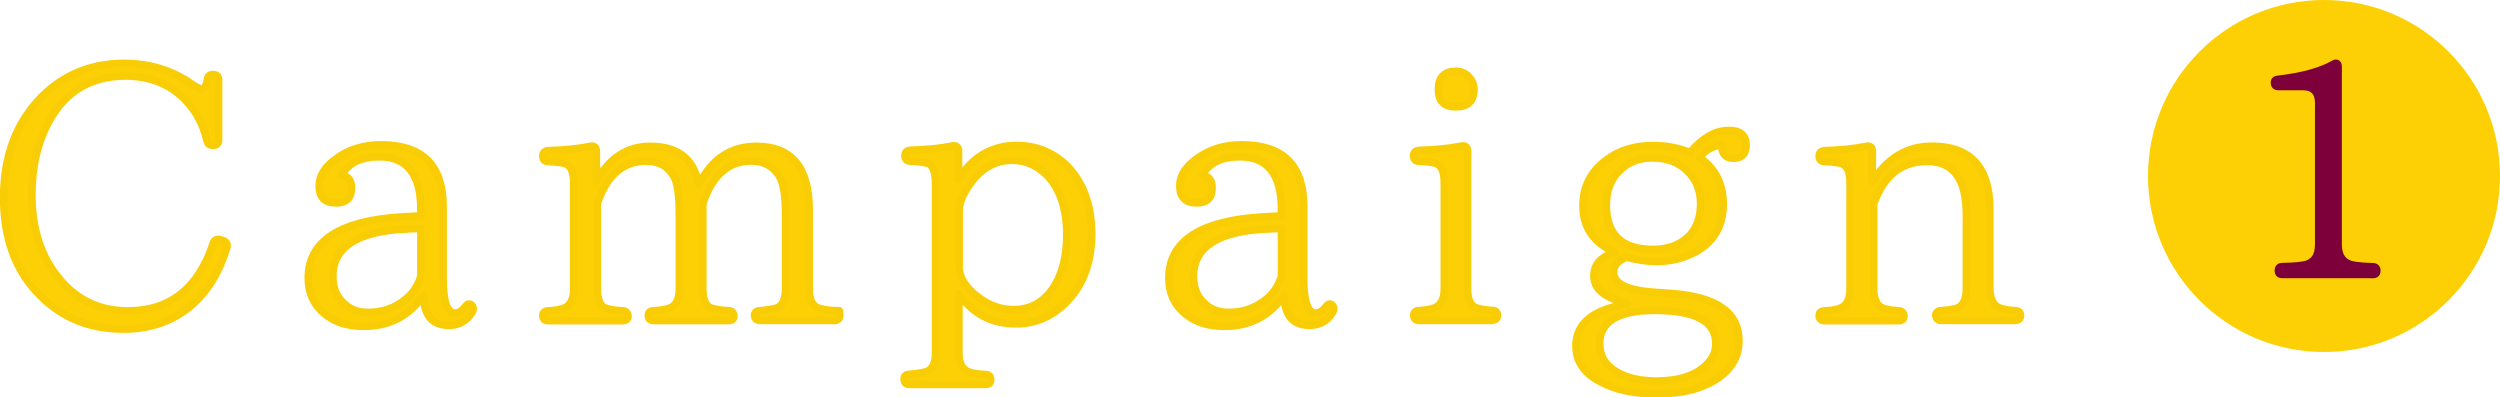
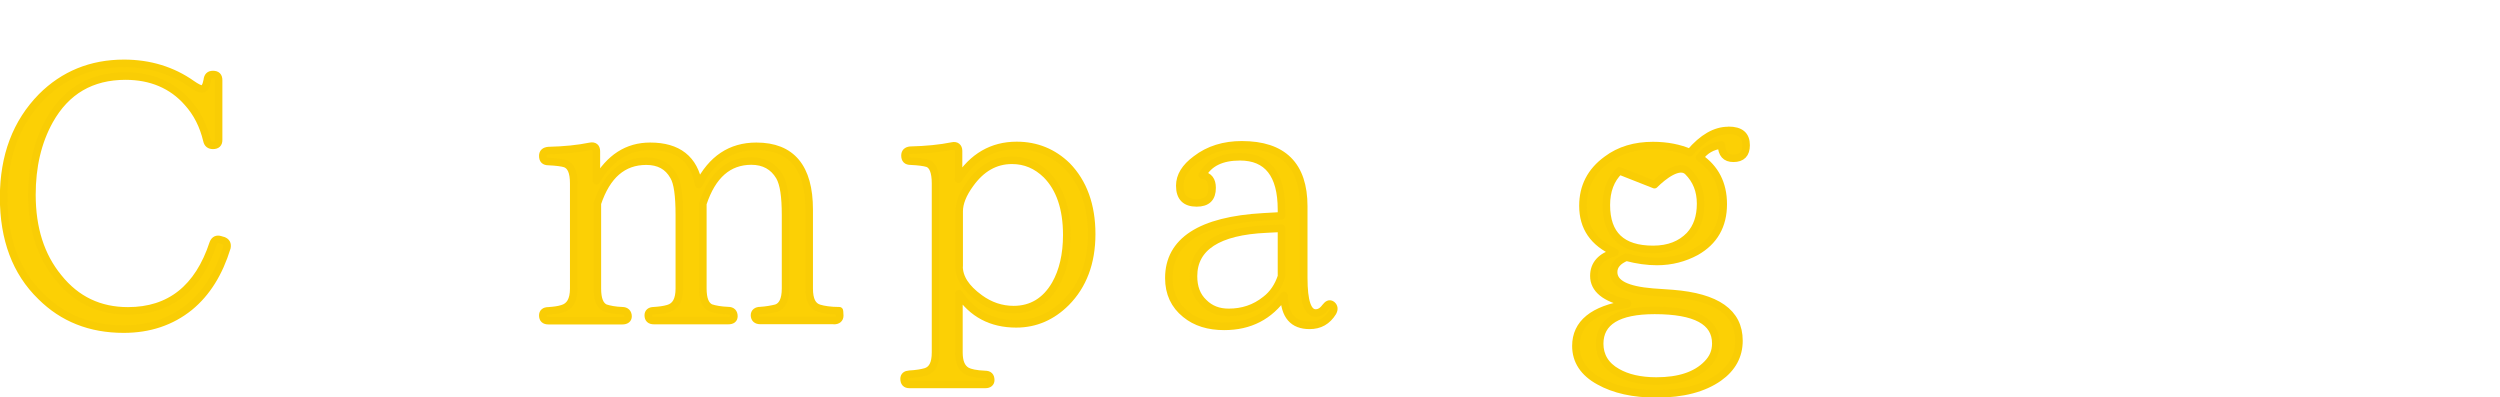
<svg xmlns="http://www.w3.org/2000/svg" id="_レイヤー_2" data-name="レイヤー 2" viewBox="0 0 198.87 31.61">
  <defs>
    <style>
      .cls-1 {
        stroke: #f9cd05;
        stroke-width: .6px;
      }

      .cls-1, .cls-2 {
        fill: #fcd005;
      }

      .cls-1, .cls-3 {
        stroke-linecap: round;
        stroke-linejoin: round;
      }

      .cls-3 {
        fill: #7e003a;
        stroke: #7e003a;
        stroke-width: .5px;
      }
    </style>
  </defs>
  <g id="_レイヤー_1-2" data-name="レイヤー 1">
    <g>
      <g>
        <path class="cls-1" d="m17.74,19.13c.28.11.36.28.31.56-.62,2.02-1.6,3.61-2.97,4.73-1.46,1.18-3.22,1.76-5.24,1.76-2.66,0-4.84-.87-6.58-2.6-1.99-1.93-2.97-4.56-2.97-7.87s1.01-5.96,3.02-8.01c1.76-1.76,3.95-2.66,6.55-2.66,2.04,0,3.86.56,5.4,1.65.36.25.64.39.78.39.22,0,.36-.22.45-.7.03-.31.17-.45.45-.45.31,0,.45.14.45.45v4.76c0,.28-.14.42-.45.42-.25,0-.42-.11-.48-.39-.28-1.18-.78-2.18-1.54-3.02-1.23-1.4-2.91-2.1-4.93-2.1-2.72,0-4.73,1.18-6.05,3.53-.95,1.71-1.4,3.67-1.4,5.91,0,2.69.7,4.87,2.1,6.58,1.43,1.79,3.28,2.66,5.54,2.66,3.33,0,5.6-1.79,6.78-5.38.11-.28.31-.36.56-.28l.2.06Z" />
-         <path class="cls-1" d="m37.57,24.82c-.45.73-1.06,1.06-1.85,1.06-1.32,0-1.99-.76-2.04-2.38-1.15,1.65-2.72,2.46-4.76,2.46-1.23,0-2.27-.31-3.08-.98-.87-.7-1.32-1.65-1.32-2.86,0-2.94,2.52-4.59,7.53-4.87l1.43-.08v-.5c0-2.8-1.12-4.2-3.3-4.2-1.46,0-2.46.48-3,1.46.53.08.78.42.78,1.01,0,.81-.39,1.2-1.23,1.2-.9,0-1.34-.45-1.34-1.37,0-.76.42-1.46,1.29-2.1,1.01-.78,2.24-1.15,3.64-1.15,3.28,0,4.93,1.62,4.93,4.9v5.68c0,1.88.31,2.8.95,2.8.28,0,.53-.14.76-.45.2-.25.34-.34.53-.2.17.14.2.34.08.56Zm-4.09-6.66l-1.18.06c-3.89.17-5.82,1.46-5.82,3.75,0,.87.25,1.57.81,2.1.53.53,1.18.78,1.99.78,1.09,0,2.07-.31,2.94-1.01.59-.45,1.01-1.09,1.26-1.85v-3.84Z" />
        <path class="cls-1" d="m66.35,25.49h-5.88c-.28,0-.45-.14-.45-.42,0-.22.17-.36.45-.36.5-.03.92-.11,1.29-.2.48-.17.73-.67.73-1.57v-5.82c0-1.48-.14-2.49-.48-3.08-.48-.81-1.23-1.23-2.24-1.23-1.82,0-3.11,1.12-3.86,3.39v6.75c0,.84.2,1.34.62,1.54.34.11.81.2,1.4.22.31,0,.45.17.45.45,0,.22-.14.34-.45.34h-5.91c-.31,0-.45-.14-.45-.42,0-.22.14-.36.45-.36.45-.03.81-.08,1.12-.17.62-.17.9-.7.9-1.6v-5.85c0-1.54-.14-2.58-.45-3.08-.45-.81-1.18-1.2-2.18-1.2-1.85,0-3.14,1.12-3.89,3.36v6.78c0,.84.2,1.34.62,1.54.34.11.78.2,1.37.22.28,0,.45.17.45.45,0,.22-.17.34-.45.34h-5.88c-.31,0-.45-.14-.45-.42,0-.22.14-.36.45-.36.45-.03.81-.08,1.09-.17.62-.17.92-.7.92-1.6v-8.37c0-.9-.22-1.4-.67-1.57-.25-.08-.7-.14-1.34-.17-.31,0-.45-.14-.45-.45,0-.25.14-.39.45-.42,1.26-.03,2.35-.14,3.33-.34.31-.06.48.08.48.39v2.35c1.06-1.82,2.46-2.74,4.28-2.74,2.21,0,3.5,1.01,3.86,3.05,1.04-2.04,2.55-3.05,4.59-3.05,2.8,0,4.2,1.68,4.2,5.04v6.27c0,.9.25,1.4.78,1.57.36.11.9.2,1.62.2,0,0,.03.14.03.39s-.17.39-.45.39Z" />
        <path class="cls-1" d="m76.23,14.26c1.15-1.79,2.69-2.69,4.65-2.69,1.57,0,2.91.56,4,1.62,1.29,1.32,1.96,3.14,1.96,5.43s-.7,4.09-2.02,5.43c-1.12,1.12-2.44,1.71-3.98,1.71-1.99,0-3.5-.81-4.56-2.41v4.68c0,.76.2,1.23.62,1.48.25.14.73.25,1.46.28.31,0,.45.14.45.45,0,.2-.14.34-.42.34h-6.05c-.28,0-.42-.14-.42-.45,0-.22.14-.34.42-.36.59-.03,1.01-.11,1.32-.2.5-.17.76-.64.76-1.54v-13.44c0-.92-.22-1.46-.64-1.6-.28-.08-.7-.14-1.34-.17-.31,0-.45-.14-.45-.45,0-.25.14-.39.42-.42,1.26-.03,2.38-.14,3.36-.34.28-.06.48.08.48.39v2.24Zm.06,6.92c0,.9.53,1.74,1.65,2.55.81.59,1.71.9,2.69.9,1.43,0,2.55-.67,3.33-2.02.59-1.04.9-2.35.9-3.92,0-2.13-.56-3.72-1.62-4.79-.78-.76-1.68-1.15-2.74-1.15-1.34,0-2.44.64-3.33,1.88-.59.81-.87,1.54-.87,2.18v4.37Z" />
        <path class="cls-1" d="m106.03,24.82c-.45.73-1.06,1.06-1.85,1.06-1.32,0-1.99-.76-2.04-2.38-1.15,1.65-2.72,2.46-4.76,2.46-1.23,0-2.27-.31-3.08-.98-.87-.7-1.32-1.65-1.32-2.86,0-2.94,2.52-4.59,7.53-4.87l1.43-.08v-.5c0-2.8-1.12-4.2-3.3-4.2-1.46,0-2.46.48-3,1.46.53.08.78.42.78,1.01,0,.81-.39,1.2-1.23,1.2-.9,0-1.34-.45-1.34-1.37,0-.76.42-1.46,1.29-2.1,1.01-.78,2.24-1.15,3.64-1.15,3.28,0,4.93,1.62,4.93,4.9v5.68c0,1.88.31,2.8.95,2.8.28,0,.53-.14.76-.45.2-.25.34-.34.53-.2.17.14.2.34.08.56Zm-4.09-6.66l-1.18.06c-3.89.17-5.82,1.46-5.82,3.75,0,.87.25,1.57.81,2.1.53.53,1.18.78,1.99.78,1.09,0,2.07-.31,2.94-1.01.59-.45,1.01-1.09,1.26-1.85v-3.84Z" />
-         <path class="cls-1" d="m118.68,25.49h-5.77c-.31,0-.45-.14-.45-.42,0-.22.14-.36.45-.36.39-.03.76-.08,1.06-.17.62-.17.92-.7.92-1.6v-8.37c0-.9-.22-1.4-.67-1.57-.22-.08-.67-.14-1.32-.17-.31,0-.45-.14-.45-.45,0-.25.14-.39.45-.42,1.18-.03,2.3-.14,3.36-.34.31-.06.48.08.48.39v10.92c0,.84.22,1.34.64,1.54.34.11.76.2,1.29.22.31,0,.45.14.45.39s-.14.39-.45.39Zm-1.85-19.4c.28.31.42.62.42,1.01,0,.95-.48,1.4-1.43,1.4s-1.4-.45-1.4-1.4.48-1.43,1.4-1.43c.39,0,.73.14,1.01.42Z" />
-         <path class="cls-1" d="m137.5,10.37c.95,0,1.4.39,1.4,1.18,0,.7-.34,1.04-1.01,1.04-.62,0-.92-.34-.95-1.06-.73.08-1.32.42-1.74,1.01,1.23.84,1.88,2.07,1.88,3.7,0,1.71-.73,2.97-2.16,3.78-.92.5-1.96.78-3.11.78-.76,0-1.57-.11-2.44-.34-.67.28-1.01.67-1.01,1.18,0,.92,1.04,1.43,3.11,1.6l1.57.11c3.53.28,5.29,1.51,5.29,3.75,0,1.2-.53,2.18-1.6,2.94-1.2.84-2.83,1.29-4.96,1.29-1.85,0-3.36-.34-4.56-1.01-1.23-.67-1.85-1.62-1.85-2.8,0-1.79,1.37-2.91,4.09-3.33v-.08c-1.79-.39-2.66-1.12-2.66-2.16,0-.92.56-1.54,1.68-1.88-1.71-.76-2.55-1.99-2.55-3.7,0-1.51.62-2.74,1.9-3.67,1.01-.76,2.24-1.12,3.67-1.12,1.12,0,2.1.2,2.94.56,1.01-1.18,2.02-1.76,3.05-1.76Zm-10.25,16.97c0,.95.45,1.74,1.4,2.27.78.45,1.82.7,3.11.7,1.82,0,3.16-.45,4.03-1.34.48-.48.7-1.01.7-1.65,0-1.76-1.62-2.63-4.87-2.63-2.91,0-4.37.9-4.37,2.66Zm1.57-13.75c-.7.67-1.04,1.6-1.04,2.72,0,2.35,1.23,3.53,3.72,3.53,1.26,0,2.21-.39,2.91-1.12.59-.64.87-1.48.87-2.52s-.34-1.88-1.01-2.55c-.7-.73-1.65-1.09-2.8-1.09s-1.96.34-2.66,1.04Z" />
-         <path class="cls-1" d="m160.29,25.49h-5.85c-.28,0-.45-.14-.45-.42,0-.22.17-.36.45-.36.39-.03.76-.08,1.06-.14.62-.14.92-.7.92-1.62v-5.88c0-2.83-1.04-4.23-3.11-4.23s-3.44,1.12-4.26,3.36v6.75c0,.87.25,1.37.76,1.57.28.11.7.17,1.2.2.28,0,.45.17.45.45,0,.22-.17.34-.45.34h-5.85c-.31,0-.45-.14-.45-.42,0-.22.14-.36.45-.36.45-.03.81-.08,1.09-.17.62-.17.92-.7.92-1.6v-8.37c0-.9-.22-1.4-.67-1.57-.25-.08-.7-.14-1.34-.17-.31,0-.45-.14-.45-.45,0-.25.14-.39.45-.42,1.2-.03,2.32-.14,3.3-.34.31-.06.48.08.48.39v2.46c1.15-1.9,2.74-2.86,4.76-2.86,3.05,0,4.59,1.68,4.59,5.04v6.27c0,.84.28,1.37.81,1.57.28.11.67.17,1.18.2.28,0,.45.14.45.39s-.17.39-.45.39Z" />
+         <path class="cls-1" d="m137.5,10.37c.95,0,1.4.39,1.4,1.18,0,.7-.34,1.04-1.01,1.04-.62,0-.92-.34-.95-1.06-.73.08-1.32.42-1.74,1.01,1.23.84,1.88,2.07,1.88,3.7,0,1.71-.73,2.97-2.16,3.78-.92.5-1.96.78-3.11.78-.76,0-1.57-.11-2.44-.34-.67.28-1.01.67-1.01,1.18,0,.92,1.04,1.43,3.11,1.6l1.57.11c3.53.28,5.29,1.51,5.29,3.75,0,1.2-.53,2.18-1.6,2.94-1.2.84-2.83,1.29-4.96,1.29-1.85,0-3.36-.34-4.56-1.01-1.23-.67-1.85-1.62-1.85-2.8,0-1.79,1.37-2.91,4.09-3.33v-.08c-1.79-.39-2.66-1.12-2.66-2.16,0-.92.56-1.54,1.68-1.88-1.71-.76-2.55-1.99-2.55-3.7,0-1.51.62-2.74,1.9-3.67,1.01-.76,2.24-1.12,3.67-1.12,1.12,0,2.1.2,2.94.56,1.01-1.18,2.02-1.76,3.05-1.76Zm-10.25,16.97c0,.95.45,1.74,1.4,2.27.78.45,1.82.7,3.11.7,1.82,0,3.16-.45,4.03-1.34.48-.48.7-1.01.7-1.65,0-1.76-1.62-2.63-4.87-2.63-2.91,0-4.37.9-4.37,2.66Zm1.57-13.75c-.7.67-1.04,1.6-1.04,2.72,0,2.35,1.23,3.53,3.72,3.53,1.26,0,2.21-.39,2.91-1.12.59-.64.87-1.48.87-2.52s-.34-1.88-1.01-2.55s-1.96.34-2.66,1.04Z" />
      </g>
      <g>
-         <circle class="cls-2" cx="184.87" cy="14" r="14" />
-         <path class="cls-3" d="m188.75,21.88h-7.21c-.23,0-.35-.12-.35-.35,0-.26.12-.37.37-.37,1.07-.02,1.75-.09,2.05-.23.54-.23.79-.72.79-1.49v-11.27c0-.82-.42-1.24-1.21-1.24h-1.94c-.26,0-.37-.12-.37-.37,0-.19.12-.28.35-.3,1.96-.23,3.43-.65,4.39-1.21.23-.14.42-.05.42.23v14.16c0,.72.23,1.19.7,1.45.3.16.96.26,2.01.28.23,0,.37.12.37.37,0,.23-.12.35-.37.35Z" />
-       </g>
+         </g>
    </g>
  </g>
</svg>